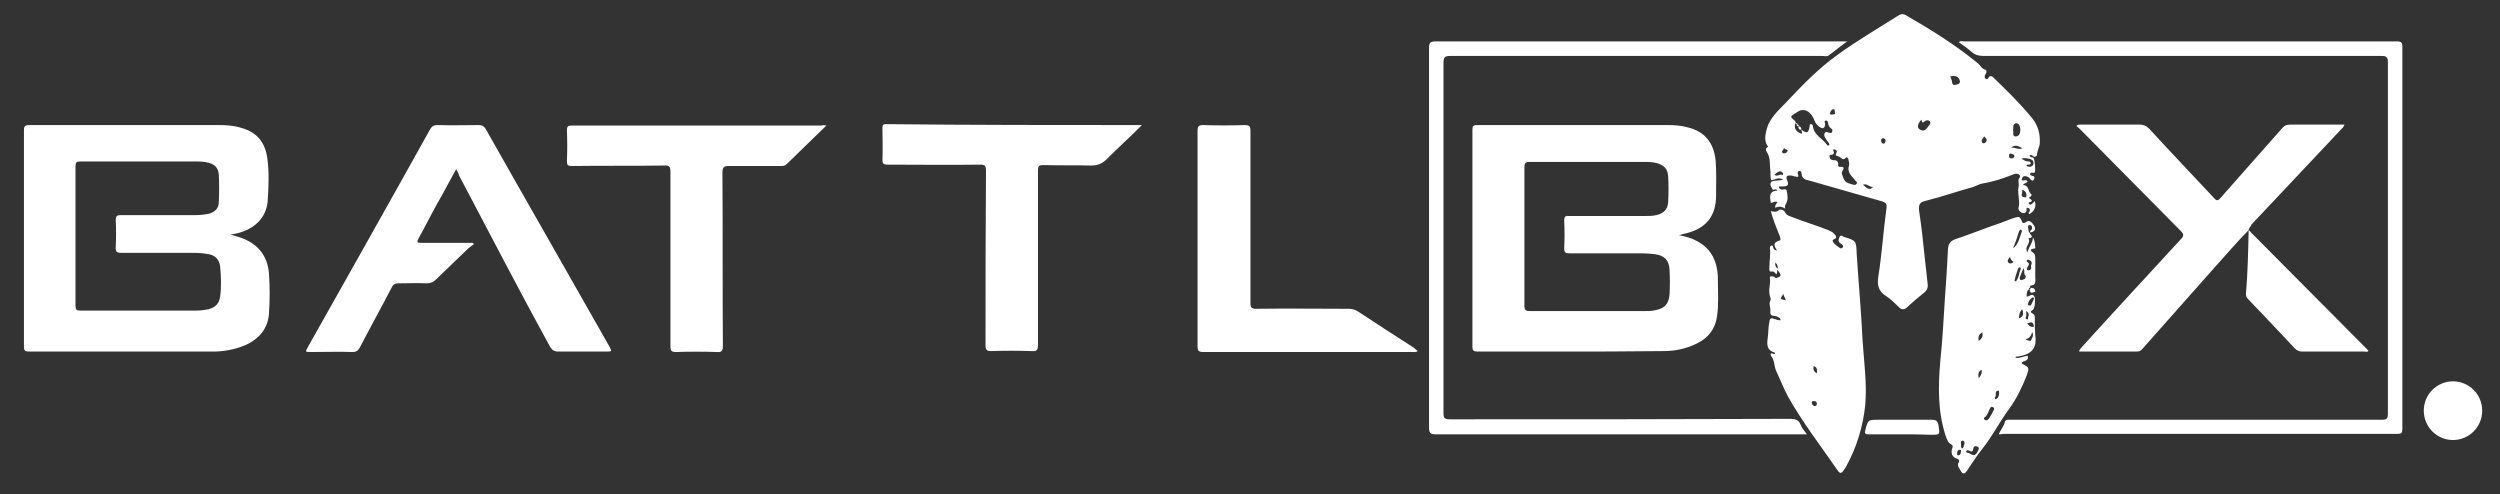
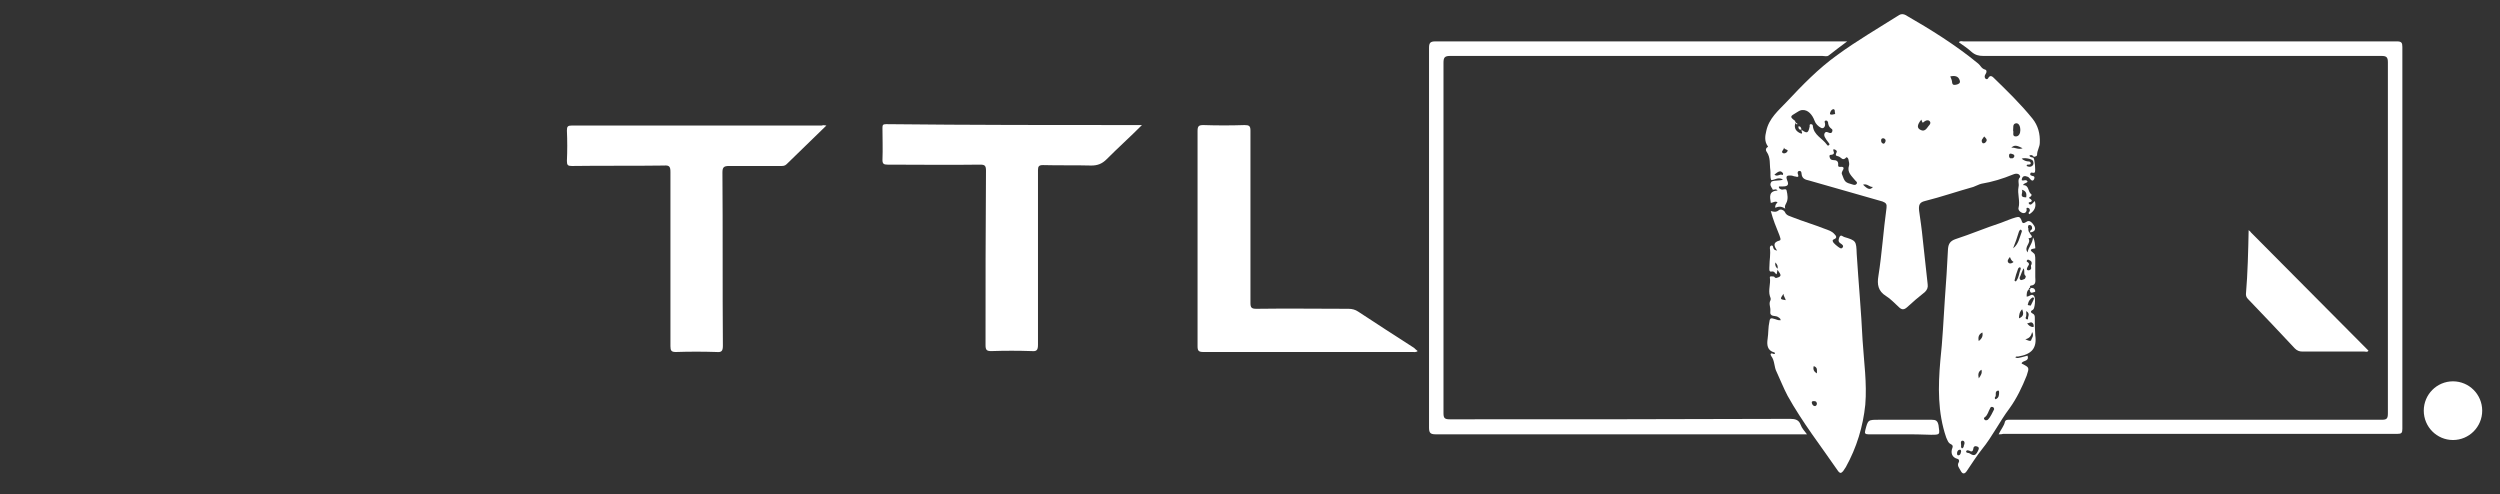
<svg xmlns="http://www.w3.org/2000/svg" fill="none" viewBox="0 0 177 35" height="35" width="177">
  <rect x="0" y="0" width="177" height="35" fill="#333333" stroke="none" />
  <path fill="white" d="M125.404 12.751C125.308 12.525 125.372 12.268 125.34 12.042C125.276 11.624 125.372 11.173 125.084 10.754C125.02 10.69 124.988 10.529 125.116 10.432C125.148 10.4 125.212 10.432 125.148 10.336C124.924 10.014 124.956 9.66 125.052 9.273C125.244 8.372 125.916 7.824 126.493 7.213C127.613 6.021 128.733 4.862 130.077 3.896C131.486 2.866 132.99 1.996 134.462 1.063C134.622 0.966 134.782 0.998 134.91 1.063C136.703 2.093 138.463 3.188 140.064 4.508C140.224 4.637 140.288 4.862 140.544 4.926C140.672 4.959 140.672 5.12 140.576 5.248C140.512 5.345 140.48 5.474 140.576 5.57C140.704 5.667 140.768 5.538 140.8 5.474C140.928 5.313 141.056 5.409 141.152 5.506C142.112 6.44 143.072 7.373 143.905 8.404C144.289 8.887 144.449 9.466 144.417 10.11C144.417 10.4 144.225 10.658 144.225 10.948C144.225 11.076 144.097 11.076 144.001 11.108C143.905 10.98 143.808 10.948 143.68 11.012C143.744 11.173 143.872 11.109 143.969 11.173C144.065 11.27 144.129 12.107 144.065 12.203C144.033 12.236 144.001 12.236 143.969 12.236C143.872 12.236 143.776 12.171 143.744 12.3C143.712 12.429 143.84 12.429 143.905 12.461C144.001 12.461 144.065 12.525 144.033 12.622C144.033 12.654 144.001 12.719 143.969 12.751C143.905 12.815 143.84 12.783 143.776 12.719C143.712 12.654 143.648 12.557 143.584 12.525C143.36 12.429 143.168 12.429 143.136 12.751C143.264 12.847 143.424 12.654 143.552 12.847C143.52 12.976 143.296 12.944 143.232 13.105C143.68 13.105 143.552 13.556 143.808 13.749C143.872 13.781 143.808 13.878 143.776 13.91C143.616 13.974 143.648 14.039 143.776 14.103C143.84 14.167 143.905 14.232 143.776 14.296C143.712 14.328 143.584 14.296 143.648 14.425C143.712 14.522 143.808 14.489 143.872 14.425C143.937 14.361 144.001 14.296 144.065 14.232C144.193 14.65 144.033 14.94 143.68 15.166C143.552 15.069 143.68 15.005 143.712 14.94C143.712 14.844 143.712 14.747 143.584 14.715C143.424 14.683 143.488 14.811 143.488 14.876C143.456 15.101 143.264 15.133 143.104 15.037C142.976 14.972 142.88 14.844 142.912 14.715C143.04 14.232 142.816 13.717 142.912 13.234C142.976 13.008 142.816 12.751 143.008 12.557C143.072 12.493 142.976 12.364 142.912 12.332C142.784 12.268 142.656 12.3 142.496 12.364C141.792 12.654 141.056 12.88 140.288 13.008C140.128 13.04 139.904 13.169 139.712 13.234C138.559 13.556 137.439 13.942 136.287 14.232C135.871 14.328 135.839 14.554 135.871 14.908C135.967 15.584 136.063 16.228 136.127 16.904C136.255 17.967 136.351 19.062 136.479 20.124C136.511 20.35 136.447 20.511 136.287 20.672C135.839 21.026 135.423 21.38 135.006 21.766C134.782 21.959 134.622 21.927 134.43 21.734C134.142 21.477 133.854 21.154 133.534 20.961C132.958 20.607 132.894 20.124 132.99 19.545C133.246 17.935 133.342 16.325 133.566 14.715C133.598 14.457 133.534 14.361 133.278 14.264C131.55 13.781 129.821 13.266 128.093 12.783C127.805 12.719 127.581 12.654 127.549 12.3C127.549 12.203 127.517 12.075 127.357 12.107C127.261 12.139 127.261 12.236 127.293 12.332C127.389 12.59 127.229 12.525 127.101 12.493C127.005 12.493 126.909 12.429 126.813 12.429C126.589 12.429 126.397 12.396 126.525 12.751C126.685 13.105 126.557 13.201 126.204 13.201C126.108 13.201 126.012 13.201 125.948 13.201C125.916 13.33 126.012 13.363 126.076 13.395C126.205 13.491 126.461 13.298 126.493 13.491C126.557 13.781 126.621 14.103 126.461 14.393C126.397 14.522 126.333 14.618 126.397 14.779C126.172 14.618 125.948 14.586 125.692 14.715C125.66 14.522 125.756 14.425 125.852 14.328C125.692 14.2 125.532 14.361 125.372 14.361C125.308 13.942 125.212 13.524 125.852 13.491C125.724 13.33 125.628 13.459 125.532 13.427L125.5 13.395C125.404 13.234 125.244 13.073 125.436 12.847C125.692 12.751 125.948 12.815 126.237 12.719C125.916 12.493 125.66 12.751 125.404 12.751ZM127.101 8.758C127.005 9.08 127.165 9.338 127.549 9.466C127.677 9.37 127.453 9.273 127.581 9.209C127.933 9.466 128.029 9.434 128.125 8.951C128.125 8.887 128.093 8.822 128.189 8.79C128.285 8.79 128.349 8.822 128.349 8.919C128.413 9.563 129.021 9.788 129.341 10.239C129.373 10.304 129.437 10.336 129.501 10.271C129.565 10.207 129.501 10.175 129.469 10.11C129.405 10.014 129.309 9.917 129.245 9.788C129.181 9.692 129.117 9.563 129.181 9.434C129.277 9.273 129.405 9.37 129.501 9.402C129.597 9.434 129.693 9.434 129.725 9.305C129.757 9.209 129.725 9.144 129.661 9.112C129.533 9.016 129.469 8.919 129.437 8.758C129.437 8.661 129.405 8.533 129.277 8.533C129.117 8.565 129.213 8.694 129.213 8.758C129.245 8.983 129.085 9.144 128.925 9.048C128.733 8.951 128.541 8.758 128.477 8.565C128.317 8.114 127.997 7.76 127.613 7.792C127.421 7.792 127.293 7.921 127.165 7.985C126.717 8.243 126.717 8.275 127.101 8.565C127.101 8.661 127.101 8.726 127.101 8.758ZM129.821 10.561C129.725 10.69 129.981 10.851 129.725 10.948C129.629 10.98 129.501 10.915 129.533 11.108C129.565 11.27 129.661 11.334 129.789 11.334C130.013 11.334 130.173 11.398 130.141 11.688C130.141 11.752 130.141 11.817 130.269 11.817C130.557 11.785 130.589 11.881 130.429 12.139C130.397 12.203 130.397 12.236 130.397 12.3C130.622 12.912 130.622 12.912 131.198 13.073C131.294 13.105 131.39 13.105 131.454 13.008C131.518 12.912 131.422 12.847 131.358 12.783C131.102 12.461 130.75 12.203 130.91 11.72C130.942 11.624 130.91 11.463 130.878 11.334C130.878 11.237 130.782 11.108 130.718 11.141C130.461 11.431 130.365 11.141 130.173 11.076C129.949 11.012 129.949 11.012 130.013 10.819C130.109 10.69 129.981 10.593 129.821 10.561ZM136.031 8.468C135.711 8.855 135.711 9.08 135.999 9.209C136.287 9.338 136.415 9.08 136.543 8.919C136.639 8.822 136.735 8.694 136.607 8.565C136.479 8.468 136.351 8.533 136.255 8.597C136.095 8.726 136.127 8.726 136.031 8.468ZM142.528 9.241C142.592 9.37 142.432 9.66 142.72 9.66C142.944 9.66 143.04 9.434 143.04 9.209C143.04 9.016 142.976 8.726 142.752 8.726C142.464 8.758 142.56 9.048 142.528 9.241ZM138.079 5.409C138.143 5.57 138.207 5.699 138.207 5.828C138.239 6.053 138.367 6.021 138.527 5.989C138.655 5.957 138.815 5.892 138.751 5.699C138.655 5.377 138.399 5.345 138.079 5.409ZM143.136 11.237C143.296 11.366 143.456 11.431 143.648 11.431C143.712 11.431 143.776 11.495 143.776 11.559C143.776 11.656 143.712 11.624 143.648 11.656C143.584 11.656 143.488 11.624 143.488 11.752C143.616 11.817 143.776 11.849 143.905 11.72C144.001 11.624 143.969 11.495 143.937 11.398C143.873 11.237 143.296 11.141 143.136 11.237ZM131.902 13.073C132.254 13.427 132.414 13.459 132.606 13.234C132.35 13.266 132.222 12.976 131.902 13.073ZM142.4 10.465C142.624 10.4 142.88 10.626 143.2 10.497C142.88 10.336 142.624 10.207 142.4 10.465ZM143.456 13.974C143.488 13.749 143.488 13.524 143.136 13.427C143.296 13.62 142.88 13.974 143.456 13.974ZM126.301 10.432C126.333 10.593 126.076 10.722 126.204 10.819C126.301 10.915 126.525 10.819 126.557 10.69C126.621 10.561 126.333 10.626 126.301 10.432ZM142.624 11.044C142.592 10.915 142.496 10.915 142.4 10.883C142.272 10.851 142.24 10.915 142.24 11.044C142.24 11.141 142.304 11.237 142.4 11.205C142.496 11.237 142.592 11.173 142.624 11.044ZM125.628 12.364C125.852 12.557 126.012 12.268 126.204 12.396C126.204 12.396 126.269 12.332 126.237 12.268C126.172 12.171 126.076 12.107 125.98 12.139C125.852 12.171 125.756 12.268 125.628 12.364ZM140.48 9.66C140.384 9.821 140.224 9.917 140.352 10.11C140.384 10.175 140.544 10.143 140.576 10.078C140.736 9.917 140.64 9.821 140.48 9.66ZM133.502 9.982C133.502 9.885 133.47 9.821 133.342 9.788C133.246 9.788 133.182 9.821 133.182 9.949C133.182 10.078 133.246 10.143 133.342 10.175C133.438 10.175 133.47 10.078 133.502 9.982ZM129.725 8.114C129.789 8.082 129.981 8.114 129.917 7.985C129.885 7.921 129.949 7.728 129.789 7.728C129.661 7.76 129.597 7.889 129.565 8.017C129.533 8.114 129.629 8.114 129.725 8.114ZM126.749 10.658C126.749 10.626 126.717 10.626 126.717 10.593V10.561C126.717 10.561 126.749 10.561 126.749 10.593C126.781 10.626 126.749 10.626 126.749 10.658Z" />
-   <path fill="white" d="M16.324 16.614C16.58 16.679 16.772 16.743 16.996 16.808C18.212 17.226 18.948 18.063 19.044 19.384C19.108 20.317 19.108 21.251 19.044 22.185C18.98 23.183 18.436 23.891 17.572 24.342C16.836 24.696 16.067 24.857 15.267 24.89C12.483 24.89 9.698 24.89 6.913 24.89C5.281 24.89 3.649 24.89 2.048 24.89C1.76 24.89 1.696 24.825 1.696 24.535C1.696 19.416 1.696 14.296 1.696 9.209C1.696 8.919 1.792 8.855 2.08 8.855C6.561 8.855 11.01 8.855 15.491 8.855C16.003 8.855 16.548 8.887 17.06 9.048C18.148 9.338 18.756 10.046 18.916 11.141C19.076 12.203 19.012 13.266 18.948 14.296C18.82 15.423 18.052 16.196 16.804 16.518C16.676 16.55 16.516 16.582 16.324 16.614ZM5.345 16.743C5.345 18.385 5.345 20.028 5.345 21.637C5.345 21.927 5.409 21.992 5.697 21.992C8.418 21.992 11.106 21.992 13.827 21.992C14.147 21.992 14.435 21.959 14.755 21.895C15.235 21.766 15.523 21.509 15.587 20.994C15.683 20.285 15.651 19.577 15.587 18.868C15.523 18.385 15.267 18.096 14.787 17.999C14.435 17.935 14.115 17.902 13.763 17.902C12.035 17.902 10.306 17.902 8.578 17.902C8.258 17.902 8.162 17.806 8.194 17.484C8.226 16.84 8.226 16.228 8.194 15.584C8.194 15.294 8.29 15.23 8.546 15.23C10.306 15.23 12.067 15.23 13.827 15.23C14.147 15.23 14.467 15.198 14.787 15.133C15.235 15.005 15.491 14.747 15.491 14.296C15.523 13.652 15.523 13.008 15.491 12.364C15.459 11.914 15.235 11.656 14.787 11.527C14.435 11.431 14.083 11.431 13.731 11.431C11.042 11.431 8.386 11.431 5.697 11.431C5.409 11.431 5.345 11.495 5.345 11.785C5.345 13.459 5.345 15.101 5.345 16.743Z" />
-   <path fill="white" d="M118.875 16.647C120.763 17.001 121.659 18.063 121.627 19.899C121.627 20.736 121.691 21.573 121.563 22.41C121.435 23.312 120.923 23.956 120.091 24.342C119.355 24.696 118.587 24.857 117.787 24.857C115.194 24.89 112.601 24.89 110.009 24.89C108.216 24.89 106.392 24.89 104.6 24.89C104.344 24.89 104.248 24.825 104.248 24.568C104.248 19.448 104.248 14.328 104.248 9.209C104.248 8.951 104.28 8.855 104.568 8.855C109.081 8.855 113.562 8.855 118.075 8.855C118.555 8.855 119.035 8.887 119.483 9.016C120.699 9.305 121.339 10.11 121.467 11.366C121.531 12.203 121.499 13.008 121.499 13.845C121.499 15.294 120.795 16.164 119.387 16.518C119.259 16.55 119.099 16.582 118.875 16.647ZM107.928 16.743C107.928 18.385 107.928 20.028 107.928 21.637C107.928 21.927 107.992 22.024 108.312 22.024C111.001 22.024 113.722 22.024 116.41 22.024C116.666 22.024 116.954 22.024 117.21 21.959C117.851 21.831 118.139 21.541 118.203 20.865C118.235 20.285 118.235 19.673 118.203 19.094C118.171 18.418 117.851 18.096 117.178 17.999C116.89 17.967 116.57 17.935 116.25 17.935C114.522 17.935 112.825 17.935 111.097 17.935C110.841 17.935 110.745 17.87 110.745 17.581C110.777 16.936 110.777 16.26 110.745 15.616C110.745 15.327 110.841 15.262 111.097 15.294C112.858 15.294 114.618 15.294 116.41 15.294C116.698 15.294 116.986 15.294 117.274 15.23C117.787 15.101 118.075 14.844 118.107 14.296C118.139 13.684 118.139 13.073 118.107 12.493C118.075 11.978 117.851 11.72 117.339 11.559C117.018 11.463 116.666 11.463 116.346 11.463C113.658 11.463 110.969 11.463 108.28 11.463C107.992 11.463 107.928 11.559 107.928 11.849C107.928 13.459 107.928 15.101 107.928 16.743Z" />
-   <path fill="white" d="M32.295 11.978C31.815 12.847 31.399 13.652 30.951 14.425C30.503 15.23 30.087 16.067 29.639 16.872C29.479 17.162 29.543 17.194 29.831 17.194C30.919 17.194 32.007 17.194 33.095 17.194C33.223 17.194 33.351 17.194 33.479 17.194C33.511 17.226 33.544 17.259 33.544 17.291C33.415 17.387 33.287 17.484 33.159 17.581C32.391 18.321 31.655 19.029 30.887 19.77C30.695 19.963 30.503 20.06 30.215 20.06C29.543 20.028 28.87 20.06 28.23 20.06C27.942 20.06 27.814 20.156 27.718 20.382C26.982 21.799 26.214 23.183 25.478 24.6C25.35 24.825 25.222 24.922 24.965 24.922C23.973 24.89 22.981 24.922 22.021 24.922C21.605 24.922 21.605 24.922 21.797 24.568C24.005 20.672 26.182 16.776 28.39 12.847C29.062 11.624 29.767 10.4 30.439 9.177C30.567 8.951 30.695 8.855 30.983 8.855C31.943 8.887 32.935 8.855 33.895 8.855C34.12 8.855 34.248 8.919 34.376 9.112C37.288 14.264 40.233 19.384 43.146 24.535C43.338 24.89 43.338 24.89 42.922 24.89C41.801 24.89 40.681 24.89 39.529 24.89C39.241 24.89 39.113 24.793 38.953 24.568C36.744 20.543 34.632 16.453 32.487 12.396C32.487 12.3 32.391 12.171 32.295 11.978Z" />
-   <path fill="white" d="M159.204 16.293C158.436 17.065 157.732 17.902 156.996 18.707C155.235 20.704 153.475 22.668 151.714 24.664C151.618 24.793 151.522 24.89 151.298 24.89C149.954 24.89 148.578 24.89 147.201 24.89C147.233 24.696 147.361 24.632 147.457 24.503C149.762 21.959 152.098 19.448 154.403 16.936C154.627 16.711 154.627 16.582 154.403 16.357C152.034 13.974 149.698 11.591 147.329 9.209C147.233 9.112 147.137 9.016 147.009 8.919C147.137 8.79 147.265 8.822 147.361 8.822C148.738 8.822 150.114 8.822 151.458 8.822C151.746 8.822 151.938 8.887 152.162 9.112C153.667 10.754 155.203 12.364 156.739 14.006C156.932 14.232 157.028 14.232 157.22 14.006C158.66 12.364 160.132 10.722 161.573 9.08C161.733 8.887 161.893 8.822 162.149 8.822C163.301 8.822 164.485 8.822 165.637 8.822C165.734 8.822 165.862 8.822 165.99 8.822C165.926 9.016 165.83 9.08 165.734 9.177C163.621 11.431 161.509 13.652 159.396 15.906C159.364 16.067 159.204 16.131 159.204 16.293Z" />
  <path fill="white" d="M58.509 8.887C57.517 9.853 56.621 10.722 55.693 11.624C55.565 11.752 55.437 11.752 55.277 11.752C54.06 11.752 52.844 11.752 51.628 11.752C51.276 11.752 51.148 11.817 51.148 12.203C51.18 16.293 51.148 20.382 51.18 24.471C51.18 24.857 51.084 24.954 50.732 24.922C49.771 24.89 48.811 24.89 47.851 24.922C47.531 24.922 47.467 24.825 47.467 24.503C47.467 20.382 47.467 16.293 47.467 12.171C47.467 11.817 47.403 11.688 47.019 11.72C44.842 11.752 42.666 11.72 40.489 11.752C40.201 11.752 40.137 11.688 40.137 11.398C40.169 10.69 40.169 9.949 40.137 9.241C40.137 8.951 40.201 8.887 40.489 8.887C44.33 8.887 48.139 8.887 51.98 8.887C54.06 8.887 56.141 8.887 58.189 8.887C58.253 8.855 58.349 8.855 58.509 8.887Z" />
  <path fill="white" d="M80.85 8.855C79.986 9.724 79.154 10.465 78.354 11.27C78.034 11.592 77.713 11.72 77.265 11.72C76.113 11.688 74.993 11.72 73.841 11.688C73.552 11.688 73.489 11.785 73.489 12.042C73.489 16.164 73.489 20.285 73.489 24.407C73.489 24.793 73.392 24.89 73.04 24.857C72.08 24.825 71.152 24.825 70.192 24.857C69.872 24.857 69.776 24.793 69.776 24.439C69.776 20.317 69.776 16.196 69.808 12.075C69.808 11.72 69.712 11.656 69.392 11.656C67.215 11.688 65.007 11.656 62.83 11.656C62.574 11.656 62.478 11.592 62.478 11.334C62.51 10.561 62.478 9.821 62.478 9.048C62.478 8.855 62.51 8.79 62.734 8.79C68.719 8.855 74.737 8.855 80.85 8.855Z" />
  <path fill="white" d="M126.076 22.668C126.044 22.507 125.948 22.507 125.884 22.442C125.692 22.314 125.276 22.475 125.34 22.024C125.372 21.766 125.212 21.509 125.34 21.283C125.404 21.154 125.34 21.058 125.308 20.961C125.18 20.543 125.372 20.092 125.308 19.673C125.276 19.512 125.468 19.577 125.564 19.577C125.66 19.577 125.628 19.706 125.788 19.673C126.301 19.545 125.948 19.319 125.852 19.094C125.82 19.19 125.82 19.287 125.788 19.416C125.66 19.384 125.66 19.19 125.436 19.223C125.212 19.287 125.276 18.997 125.276 18.836C125.276 18.418 125.372 17.999 125.308 17.581C125.308 17.516 125.308 17.419 125.404 17.387C125.468 17.355 125.532 17.419 125.532 17.484C125.564 17.613 125.596 17.709 125.82 17.741C125.596 17.419 125.5 17.162 125.98 17.033C126.141 17.001 126.012 16.776 125.98 16.647C125.756 16.099 125.532 15.552 125.372 14.94C125.596 15.005 125.756 15.037 125.948 14.876C126.076 14.779 126.301 14.876 126.365 15.005C126.493 15.294 126.749 15.294 126.941 15.391C127.677 15.681 128.445 15.906 129.181 16.196C129.437 16.293 129.693 16.357 129.885 16.582C129.981 16.679 130.109 16.84 129.853 16.936C129.693 17.001 129.757 17.098 129.821 17.194C129.917 17.291 130.013 17.387 130.109 17.452C130.205 17.516 130.365 17.677 130.461 17.516C130.558 17.387 130.397 17.291 130.301 17.226C130.109 17.098 130.173 16.936 130.237 16.776C130.333 16.582 130.461 16.743 130.558 16.776C131.422 17.033 131.422 17.065 131.454 17.967C131.582 19.995 131.774 22.056 131.87 24.085C131.966 25.598 132.19 27.143 132.062 28.657C131.902 30.202 131.454 31.683 130.686 33.068C130.622 33.165 130.558 33.261 130.493 33.358C130.365 33.487 130.301 33.551 130.141 33.358C128.925 31.587 127.613 29.913 126.557 28.013C126.269 27.465 126.044 26.886 125.788 26.338C125.596 25.984 125.66 25.534 125.404 25.212C125.372 25.179 125.34 25.083 125.372 25.051C125.468 24.954 125.564 25.115 125.66 25.051C125.66 25.018 125.66 24.954 125.628 24.954C125.116 24.825 125.084 24.407 125.148 23.988C125.212 23.569 125.18 23.183 125.276 22.765C125.308 22.507 125.404 22.507 125.596 22.571C125.756 22.604 125.884 22.7 126.076 22.668ZM126.269 20.8C126.012 21.187 126.012 21.187 126.429 21.251C126.397 21.09 126.269 20.961 126.269 20.8ZM128.637 28.56C128.605 28.399 128.509 28.399 128.381 28.399C128.285 28.399 128.253 28.464 128.285 28.56C128.317 28.657 128.381 28.753 128.509 28.753C128.605 28.721 128.637 28.657 128.637 28.56ZM128.413 25.92C128.349 26.145 128.413 26.306 128.637 26.435C128.637 26.21 128.701 26.017 128.413 25.92ZM125.692 18.579C125.66 18.804 125.724 18.901 125.852 19.029C125.884 18.868 125.852 18.74 125.692 18.579Z" />
  <path fill="white" d="M100.375 24.857C100.247 24.954 100.119 24.922 99.99 24.922C95.061 24.922 90.132 24.922 85.203 24.922C84.851 24.922 84.787 24.825 84.787 24.503C84.787 19.416 84.787 14.361 84.787 9.273C84.787 8.919 84.883 8.855 85.203 8.855C86.163 8.887 87.156 8.887 88.116 8.855C88.436 8.855 88.532 8.919 88.532 9.241C88.532 13.298 88.532 17.387 88.532 21.444C88.532 21.766 88.596 21.863 88.948 21.863C91.124 21.831 93.301 21.863 95.478 21.863C95.734 21.863 95.958 21.927 96.15 22.056C97.462 22.925 98.774 23.763 100.119 24.632C100.183 24.696 100.247 24.761 100.375 24.857Z" />
  <path fill="white" d="M143.68 16.453C143.712 16.614 144.097 16.808 143.616 16.872C143.841 17.226 143.264 17.452 143.552 17.87C143.616 17.484 143.905 17.259 143.937 16.808C144.097 17.098 144.065 17.323 144.097 17.516C144.097 17.548 144.097 17.581 144.097 17.581C143.424 17.677 144.033 17.87 144.065 18.031C144.097 18.16 144.097 18.257 144.097 18.353C144.097 18.772 144.097 19.19 144.097 19.609C144.097 19.867 144.193 20.189 143.776 20.221C143.744 20.221 143.68 20.317 143.744 20.382C143.648 20.35 143.648 20.414 143.648 20.478C143.488 20.607 143.488 20.8 143.488 20.994C143.68 21.026 143.873 20.704 144.033 20.994C144.129 21.154 144.065 21.863 143.937 21.927C143.744 22.024 143.744 22.12 143.937 22.217C144.065 22.282 144.065 22.41 144.065 22.507C144.065 22.925 144.065 23.312 144.097 23.73C144.225 24.664 143.841 25.083 142.88 25.244C142.816 25.244 142.72 25.212 142.688 25.308C142.848 25.373 142.848 25.373 143.552 25.179C143.68 25.598 143.264 25.501 143.136 25.695C143.136 25.727 143.136 25.759 143.168 25.759C143.68 26.017 143.68 26.017 143.488 26.596C143.168 27.401 142.784 28.206 142.272 28.914C141.568 29.848 141.056 30.911 140.32 31.812C139.936 32.295 139.616 32.81 139.263 33.326C139.103 33.583 138.943 33.583 138.815 33.326C138.719 33.133 138.527 32.971 138.687 32.714C138.719 32.65 138.719 32.521 138.591 32.489C138.207 32.392 138.079 32.07 138.239 31.683C138.271 31.555 138.239 31.523 138.143 31.458C137.919 31.361 137.887 31.168 137.791 30.975C137.183 29.204 137.215 27.369 137.375 25.534C137.535 24.085 137.599 22.636 137.695 21.187C137.791 19.995 137.855 18.804 137.919 17.613C137.951 17.259 138.079 17.065 138.431 16.936C139.52 16.582 140.576 16.132 141.664 15.777C142.016 15.649 142.368 15.488 142.72 15.391C142.944 15.327 143.008 15.359 143.104 15.552C143.168 15.713 143.168 15.906 143.456 15.713C143.712 15.52 143.905 15.81 144.033 16.003C144.161 16.26 144.033 16.421 143.744 16.453C143.68 16.293 143.873 16.293 143.873 16.164C143.873 16.035 143.841 15.971 143.744 15.938C143.584 15.906 143.584 16.003 143.584 16.132C143.648 16.164 143.552 16.325 143.68 16.453ZM139.199 31.973C139.231 32.102 139.36 32.038 139.456 32.102C139.744 32.295 139.872 32.263 140.032 31.941C140.096 31.812 140.16 31.683 140 31.619C139.872 31.555 139.712 31.587 139.712 31.78C139.68 31.973 139.584 32.005 139.424 31.909C139.327 31.877 139.231 31.845 139.199 31.973ZM141.184 28.979C141.184 28.882 141.152 28.85 141.088 28.818C140.992 28.786 140.928 28.818 140.896 28.914C140.768 29.14 140.736 29.365 140.544 29.526C140.48 29.558 140.416 29.623 140.512 29.719C140.576 29.784 140.672 29.752 140.736 29.719C140.96 29.494 141.056 29.204 141.184 28.979ZM142.528 17.581C142.912 17.291 142.976 16.84 143.136 16.421C143.168 16.357 143.136 16.293 143.072 16.26C143.008 16.26 142.976 16.325 142.944 16.389C142.816 16.808 142.688 17.194 142.528 17.581ZM143.264 18.997C143.168 19.19 143.104 19.384 143.04 19.545C143.008 19.609 142.944 19.706 143.04 19.802C143.104 19.867 143.2 19.802 143.296 19.77C143.424 19.738 143.424 19.545 143.424 19.545C143.232 19.416 143.392 19.19 143.264 18.997ZM143.841 18.707C143.841 18.643 143.841 18.611 143.841 18.579C143.809 18.45 143.712 18.45 143.616 18.386C143.584 18.386 143.52 18.386 143.52 18.418C143.424 18.547 143.584 18.547 143.616 18.611C143.712 18.74 143.584 18.804 143.552 18.901C143.52 18.965 143.456 19.094 143.552 19.126C143.616 19.158 143.744 19.126 143.776 19.062C143.873 18.965 143.712 18.836 143.841 18.707ZM142.624 19.867C142.656 19.899 142.688 19.899 142.72 19.931C142.944 19.673 142.944 19.319 143.072 19.029C143.072 18.997 143.04 18.933 143.04 18.933C142.976 18.901 142.912 18.965 142.88 19.029C142.784 19.287 142.688 19.577 142.624 19.867ZM143.776 21.637C143.841 21.477 143.937 21.348 144.001 21.154C144.033 21.09 143.969 21.058 143.905 21.058C143.744 21.155 143.616 21.316 143.584 21.509C143.52 21.637 143.648 21.605 143.776 21.637ZM141.28 28.27C141.536 28.174 141.536 27.948 141.536 27.755C141.536 27.691 141.504 27.627 141.44 27.659C141.216 27.723 141.344 27.948 141.28 28.077C141.216 28.142 141.216 28.206 141.28 28.27ZM143.392 24.02C143.584 24.117 143.776 24.181 143.808 24.085C143.841 23.924 144.033 23.795 143.873 23.505C143.809 23.795 143.68 23.956 143.392 24.02ZM140.096 24.149C140.288 23.988 140.416 23.827 140.352 23.537C140.096 23.666 140.032 23.859 140.096 24.149ZM143.168 21.895C142.976 22.088 142.944 22.314 142.944 22.539C143.264 22.41 143.296 22.217 143.168 21.895ZM138.911 31.748C139.007 31.716 139.039 31.619 139.039 31.555C139.071 31.458 139.135 31.329 139.039 31.233C139.007 31.201 138.943 31.201 138.911 31.201C138.783 31.265 138.847 31.394 138.847 31.523C138.847 31.587 138.815 31.683 138.911 31.748ZM143.52 22.893C143.616 23.022 143.744 23.151 143.937 23.151C144.033 23.151 143.969 23.022 143.969 22.958C143.841 22.7 143.68 22.893 143.52 22.893ZM140.096 26.789C140.256 26.564 140.352 26.403 140.288 26.178C140.064 26.306 140.032 26.5 140.096 26.789ZM143.456 22.024C143.456 22.217 143.488 22.346 143.424 22.475C143.392 22.507 143.424 22.571 143.488 22.604C143.52 22.604 143.584 22.636 143.584 22.571C143.552 22.41 143.776 22.217 143.456 22.024ZM142.304 18.192C142.176 18.353 142.08 18.482 142.208 18.611C142.272 18.675 142.432 18.675 142.56 18.547C142.4 18.45 142.368 18.353 142.304 18.192ZM138.847 31.973C138.847 31.877 138.815 31.812 138.719 31.845C138.591 31.877 138.559 32.005 138.559 32.102C138.559 32.199 138.591 32.263 138.687 32.231C138.815 32.199 138.815 32.07 138.847 31.973Z" />
  <path fill="white" d="M141.504 30.75C141.664 30.395 141.888 30.17 141.952 29.848C141.984 29.752 142.08 29.719 142.176 29.719C142.272 29.719 142.368 29.719 142.496 29.719C151.202 29.719 159.908 29.719 168.614 29.719C168.966 29.719 169.062 29.655 169.062 29.269C169.062 20.994 169.062 12.718 169.062 4.411C169.062 4.057 168.966 3.96 168.614 3.96C159.204 3.96 149.826 3.96 140.416 3.96C140.096 3.96 139.84 3.896 139.584 3.671C139.296 3.413 139.008 3.22 138.688 2.994C138.784 2.866 138.912 2.93 139.008 2.93C149.25 2.93 159.46 2.93 169.703 2.93C170.023 2.93 170.087 3.027 170.087 3.316C170.087 12.332 170.087 21.348 170.087 30.363C170.087 30.653 170.023 30.718 169.735 30.718C160.42 30.718 151.106 30.718 141.824 30.718C141.728 30.75 141.632 30.75 141.504 30.75Z" />
  <path fill="white" d="M127.933 30.75C127.709 30.75 127.581 30.75 127.453 30.75C118.843 30.75 110.233 30.75 101.655 30.75C101.271 30.75 101.175 30.653 101.175 30.267C101.175 21.316 101.175 12.364 101.175 3.413C101.175 3.059 101.239 2.93 101.623 2.93C111.193 2.93 120.731 2.93 130.301 2.93C130.429 2.93 130.557 2.93 130.781 2.93C130.301 3.284 129.885 3.606 129.469 3.928C129.341 4.025 129.181 3.96 129.021 3.96C120.251 3.96 111.449 3.96 102.679 3.96C102.295 3.96 102.199 4.057 102.199 4.443C102.199 12.719 102.199 20.994 102.199 29.236C102.199 29.591 102.263 29.687 102.647 29.687C110.681 29.687 118.715 29.687 126.749 29.655C127.101 29.655 127.357 29.719 127.485 30.074C127.581 30.331 127.741 30.492 127.933 30.75Z" />
  <path fill="white" d="M159.204 16.293C159.268 16.357 159.332 16.389 159.364 16.453C162.084 19.19 164.805 21.927 167.526 24.664C167.59 24.729 167.622 24.761 167.686 24.825C167.622 24.954 167.494 24.89 167.398 24.89C165.925 24.89 164.485 24.89 163.013 24.89C162.789 24.89 162.629 24.825 162.469 24.664C161.412 23.537 160.324 22.378 159.236 21.251C159.108 21.122 159.012 21.026 159.012 20.832C159.14 19.319 159.172 17.806 159.204 16.293Z" />
  <path fill="white" d="M134.686 30.75C133.886 30.75 133.086 30.75 132.286 30.75C132.062 30.75 131.998 30.685 132.062 30.46C132.254 29.719 132.254 29.719 133.022 29.719C134.27 29.719 135.518 29.719 136.767 29.719C137.055 29.719 137.183 29.784 137.247 30.106C137.343 30.782 137.375 30.782 136.703 30.782C136.031 30.75 135.358 30.75 134.686 30.75Z" />
  <path fill="white" d="M143.744 20.382C143.904 20.382 144.064 20.382 144.096 20.607C144.096 20.704 144 20.672 143.936 20.704C143.68 20.8 143.744 20.543 143.68 20.446C143.776 20.511 143.776 20.446 143.744 20.382Z" />
  <path fill="white" d="M125.501 13.459C125.468 13.459 125.436 13.459 125.436 13.459L125.468 13.427C125.501 13.427 125.501 13.459 125.501 13.459Z" />
  <path fill="white" d="M126.749 10.658C126.749 10.626 126.749 10.593 126.749 10.593C126.749 10.593 126.716 10.593 126.716 10.561V10.593C126.716 10.626 126.749 10.658 126.749 10.658Z" />
  <path fill="white" d="M127.165 8.726C127.133 8.726 127.101 8.758 127.101 8.758C127.101 8.726 127.101 8.694 127.101 8.629C127.133 8.629 127.165 8.661 127.165 8.726Z" />
  <path fill="white" d="M127.549 9.177C127.357 9.209 127.325 9.08 127.325 8.951C127.485 8.919 127.517 9.048 127.549 9.177Z" />
-   <path fill="white" d="M127.326 8.951C127.229 8.919 127.165 8.887 127.229 8.79C127.326 8.822 127.39 8.855 127.326 8.951Z" />
  <path fill="white" d="M127.261 8.79C127.197 8.822 127.133 8.79 127.165 8.694C127.229 8.726 127.261 8.758 127.261 8.79Z" />
  <path stroke-miterlimit="10" stroke="white" fill="white" d="M173.671 30.653C174.538 30.653 175.24 29.947 175.24 29.075C175.24 28.204 174.538 27.498 173.671 27.498C172.805 27.498 172.103 28.204 172.103 29.075C172.103 29.947 172.805 30.653 173.671 30.653Z" />
  <path fill="white" d="M174.023 29.719L173.735 29.108H173.415V29.687C173.415 29.687 173.415 29.719 173.383 29.719H173.287C173.287 29.719 173.255 29.719 173.255 29.687V28.367C173.255 28.367 173.255 28.335 173.287 28.335H173.799C173.895 28.335 173.991 28.367 174.055 28.431C174.119 28.496 174.151 28.592 174.151 28.689C174.151 28.786 174.119 28.85 174.087 28.914C174.023 28.979 173.959 29.011 173.895 29.043L174.183 29.623L174.023 29.719C174.023 29.752 174.023 29.752 174.023 29.719ZM173.415 28.528V29.011H173.767C173.831 29.011 173.895 28.979 173.959 28.947C173.991 28.914 174.023 28.85 174.023 28.753C174.023 28.657 173.991 28.625 173.959 28.56C173.927 28.528 173.863 28.496 173.767 28.496L173.415 28.528Z" />
</svg>